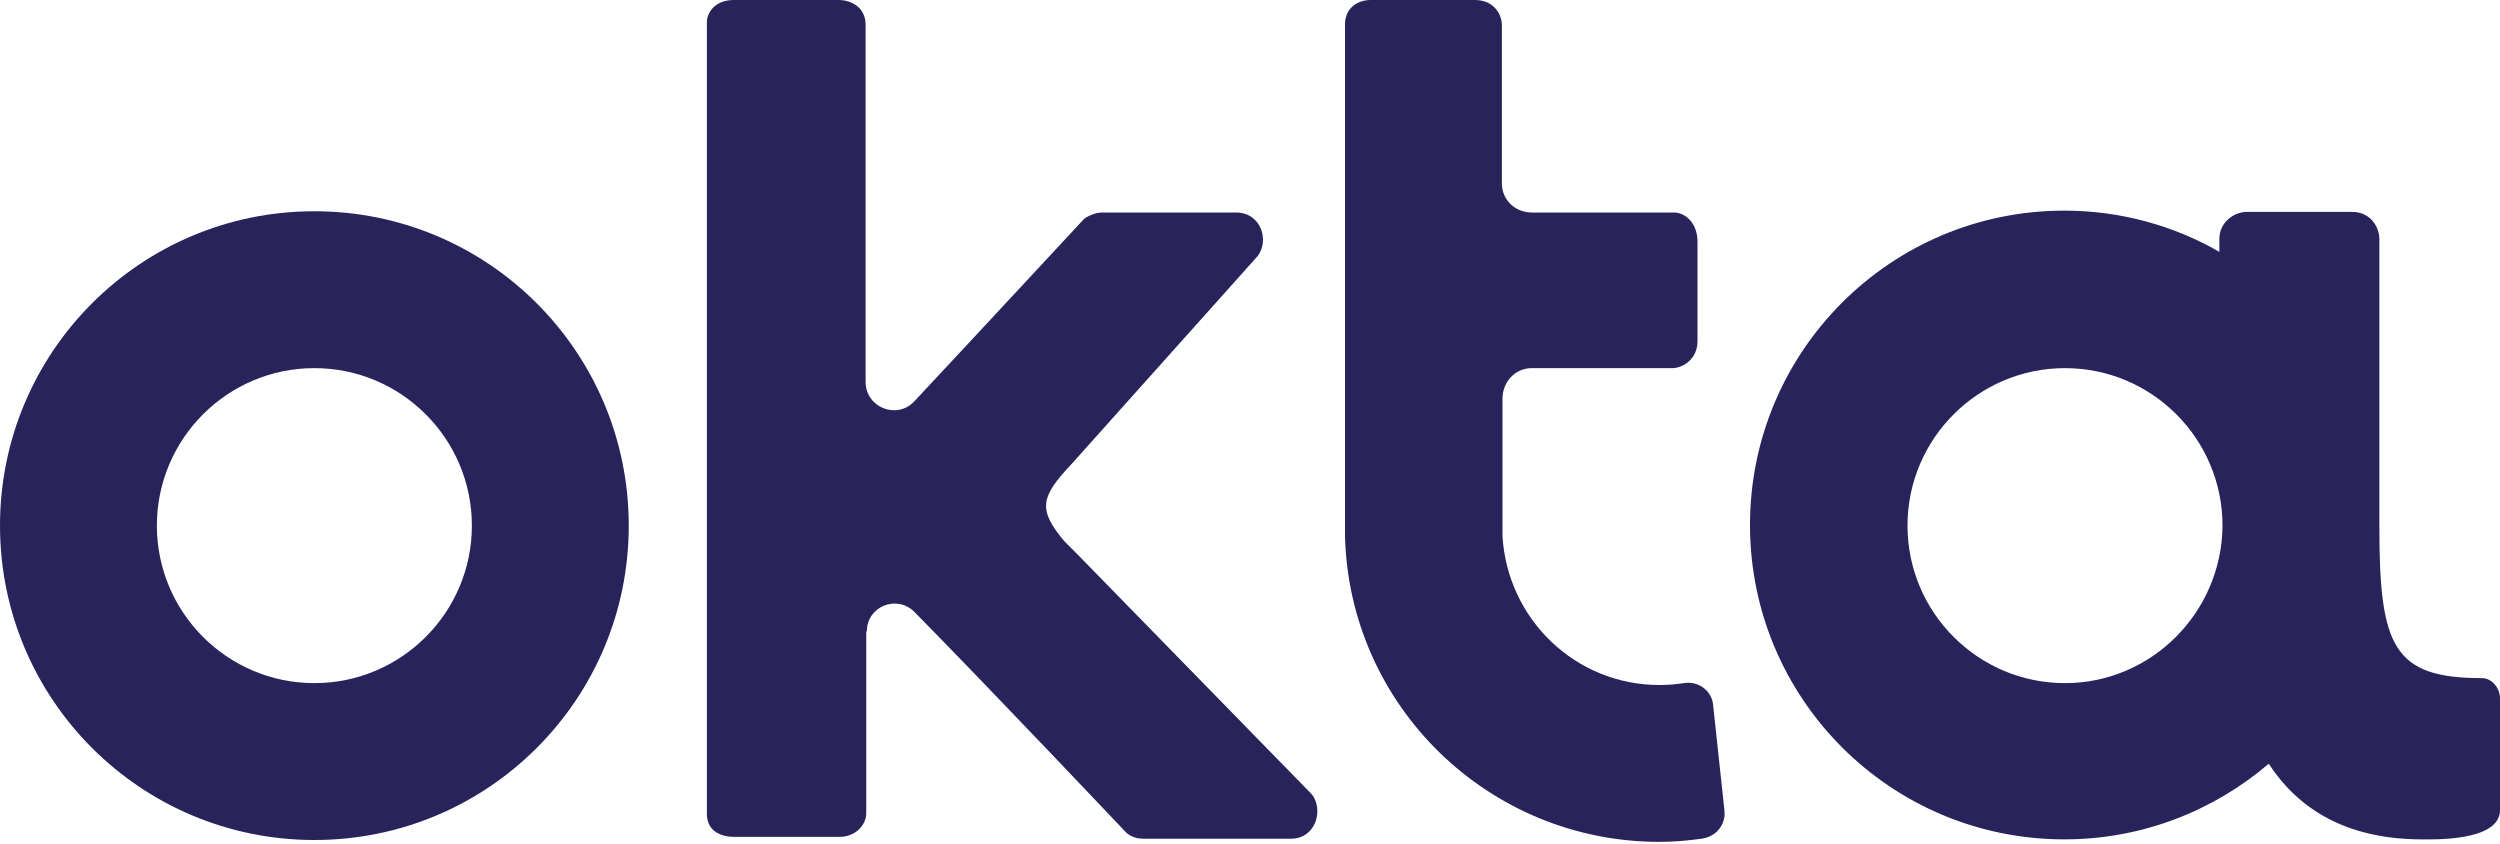
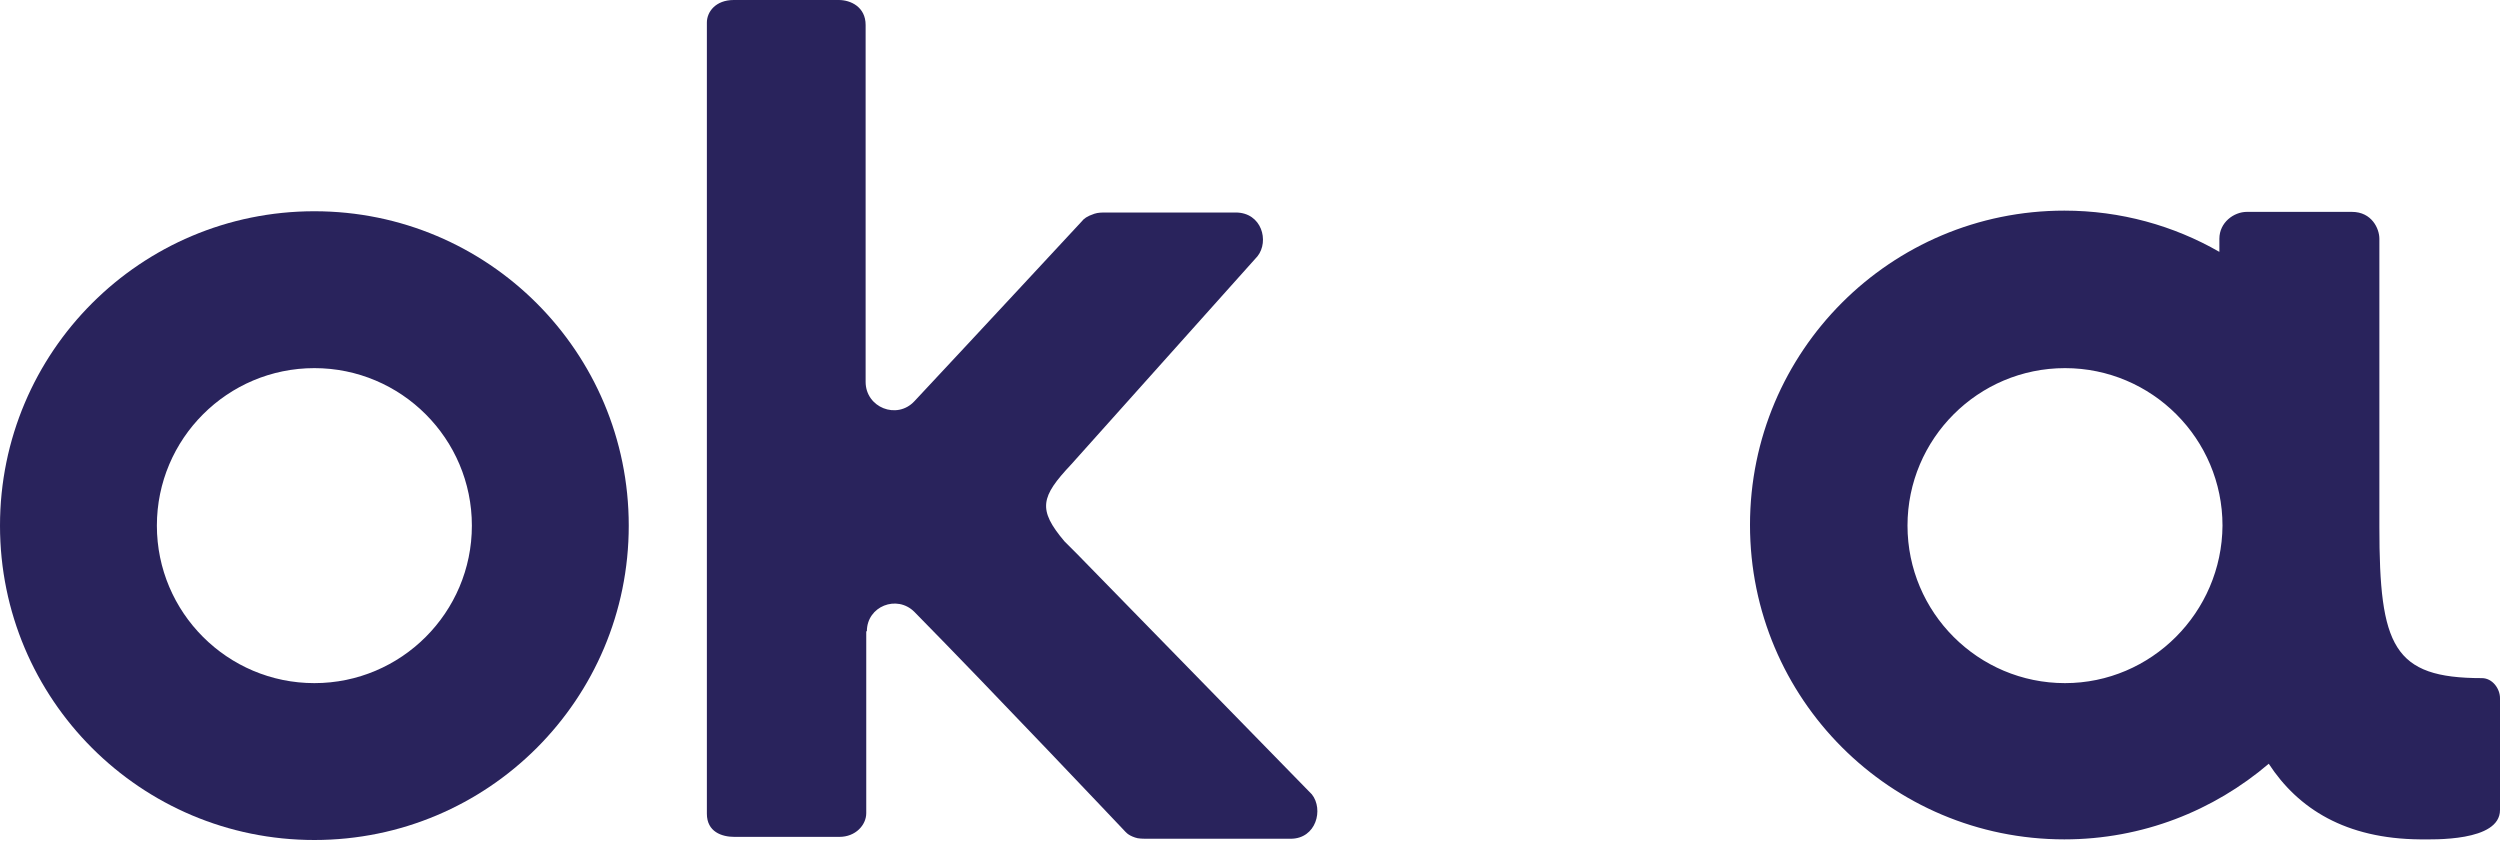
<svg xmlns="http://www.w3.org/2000/svg" width="160px" height="54px" viewBox="0 0 160 54" version="1.1">
  <title>Okta_logo</title>
  <g id="Homepage-/-Top-Module" stroke="none" stroke-width="1" fill="none" fill-rule="evenodd">
    <g id="Technology-logos" transform="translate(-1056, -68)" fill="#29235C" fill-rule="nonzero">
      <g id="Okta_logo" transform="translate(1056, 68)">
        <g id="Group">
          <path d="M20.12,13.52 C9,13.52 0,22.52 0,33.64 C0,44.76 9,53.76 20.12,53.76 C31.24,53.76 40.24,44.76 40.24,33.64 C40.24,22.52 31.24,13.52 20.12,13.52 Z M20.12,43.72 C14.56,43.72 10.04,39.2 10.04,33.64 C10.04,28.08 14.56,23.56 20.12,23.56 C25.68,23.56 30.2,28.08 30.2,33.64 C30.2,39.2 25.68,43.72 20.12,43.72 Z" id="Shape" />
          <path d="M55.48,40.4 C55.48,38.8 57.4,38.04 58.52,39.16 C63.56,44.28 71.88,53.08 71.92,53.12 C72.04,53.24 72.16,53.44 72.64,53.6 C72.84,53.68 73.16,53.68 73.52,53.68 L82.6,53.68 C84.24,53.68 84.72,51.8 83.96,50.84 L68.92,35.44 L68.12,34.64 C66.4,32.6 66.6,31.8 68.56,29.72 L80.48,16.4 C81.24,15.44 80.76,13.6 79.08,13.6 L70.84,13.6 C70.52,13.6 70.28,13.6 70.04,13.68 C69.56,13.84 69.36,14 69.24,14.16 C69.2,14.2 62.6,21.32 58.52,25.68 C57.4,26.88 55.4,26.08 55.4,24.44 L55.4,1.6 C55.4,0.44 54.44,0 53.68,0 L46.96,0 C45.8,0 45.24,0.76 45.24,1.44 L45.24,52.08 C45.24,53.24 46.2,53.56 47,53.56 L53.72,53.56 C54.76,53.56 55.44,52.8 55.44,52.04 L55.44,51.52 L55.44,40.4 L55.48,40.4 Z" id="Path" />
-           <path d="M110.36,51.84 L109.64,45.12 C109.56,44.2 108.68,43.56 107.76,43.72 C107.24,43.8 106.72,43.84 106.2,43.84 C100.84,43.84 96.48,39.64 96.16,34.32 C96.16,34.16 96.16,33.96 96.16,33.76 L96.16,25.52 C96.16,24.44 96.96,23.56 98.04,23.56 L107.04,23.56 C107.68,23.56 108.64,23 108.64,21.84 L108.64,15.48 C108.64,14.24 107.84,13.6 107.12,13.6 L98.04,13.6 C97,13.6 96.16,12.84 96.12,11.8 L96.12,1.6 C96.12,0.96 95.64,0 94.4,0 L87.72,0 C86.88,0 86.08,0.52 86.08,1.56 C86.08,1.56 86.08,34.16 86.08,34.32 C86.36,45.2 95.28,53.88 106.2,53.88 C107.12,53.88 108,53.8 108.88,53.68 C109.84,53.56 110.48,52.76 110.36,51.84 Z" id="Path" />
        </g>
        <path d="M158.84,43.4 C153.16,43.4 152.28,41.36 152.28,33.72 C152.28,33.68 152.28,33.68 152.28,33.64 L152.28,15.28 C152.28,14.64 151.8,13.56 150.52,13.56 L143.8,13.56 C142.96,13.56 142.04,14.24 142.04,15.28 L142.04,16.12 C139.12,14.44 135.72,13.48 132.12,13.48 C121,13.48 112,22.48 112,33.6 C112,44.72 121,53.72 132.12,53.72 C137.12,53.72 141.68,51.88 145.2,48.88 C147.08,51.76 150.12,53.68 154.88,53.72 C155.68,53.72 160,53.88 160,51.84 L160,44.68 C160,44.08 159.52,43.4 158.84,43.4 Z M132.16,43.72 C126.6,43.72 122.08,39.2 122.08,33.64 C122.08,28.08 126.6,23.56 132.16,23.56 C137.72,23.56 142.24,28.08 142.24,33.64 C142.2,39.2 137.68,43.72 132.16,43.72 Z" id="Shape" />
      </g>
    </g>
  </g>
</svg>